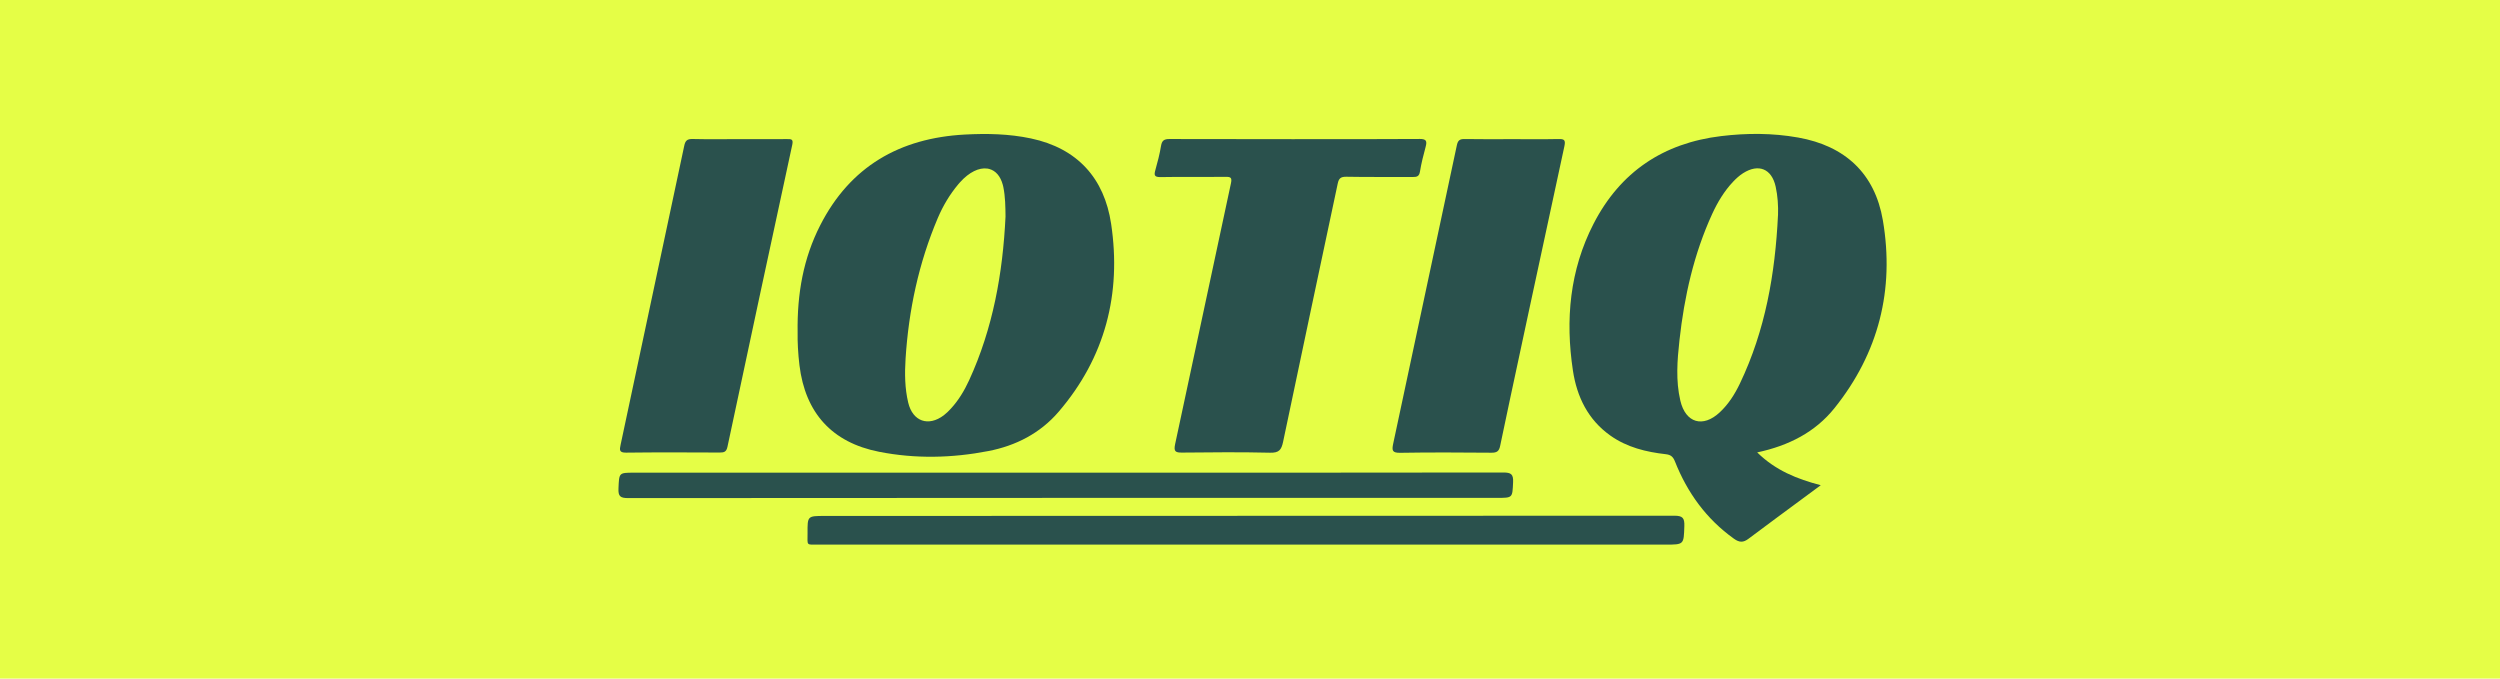
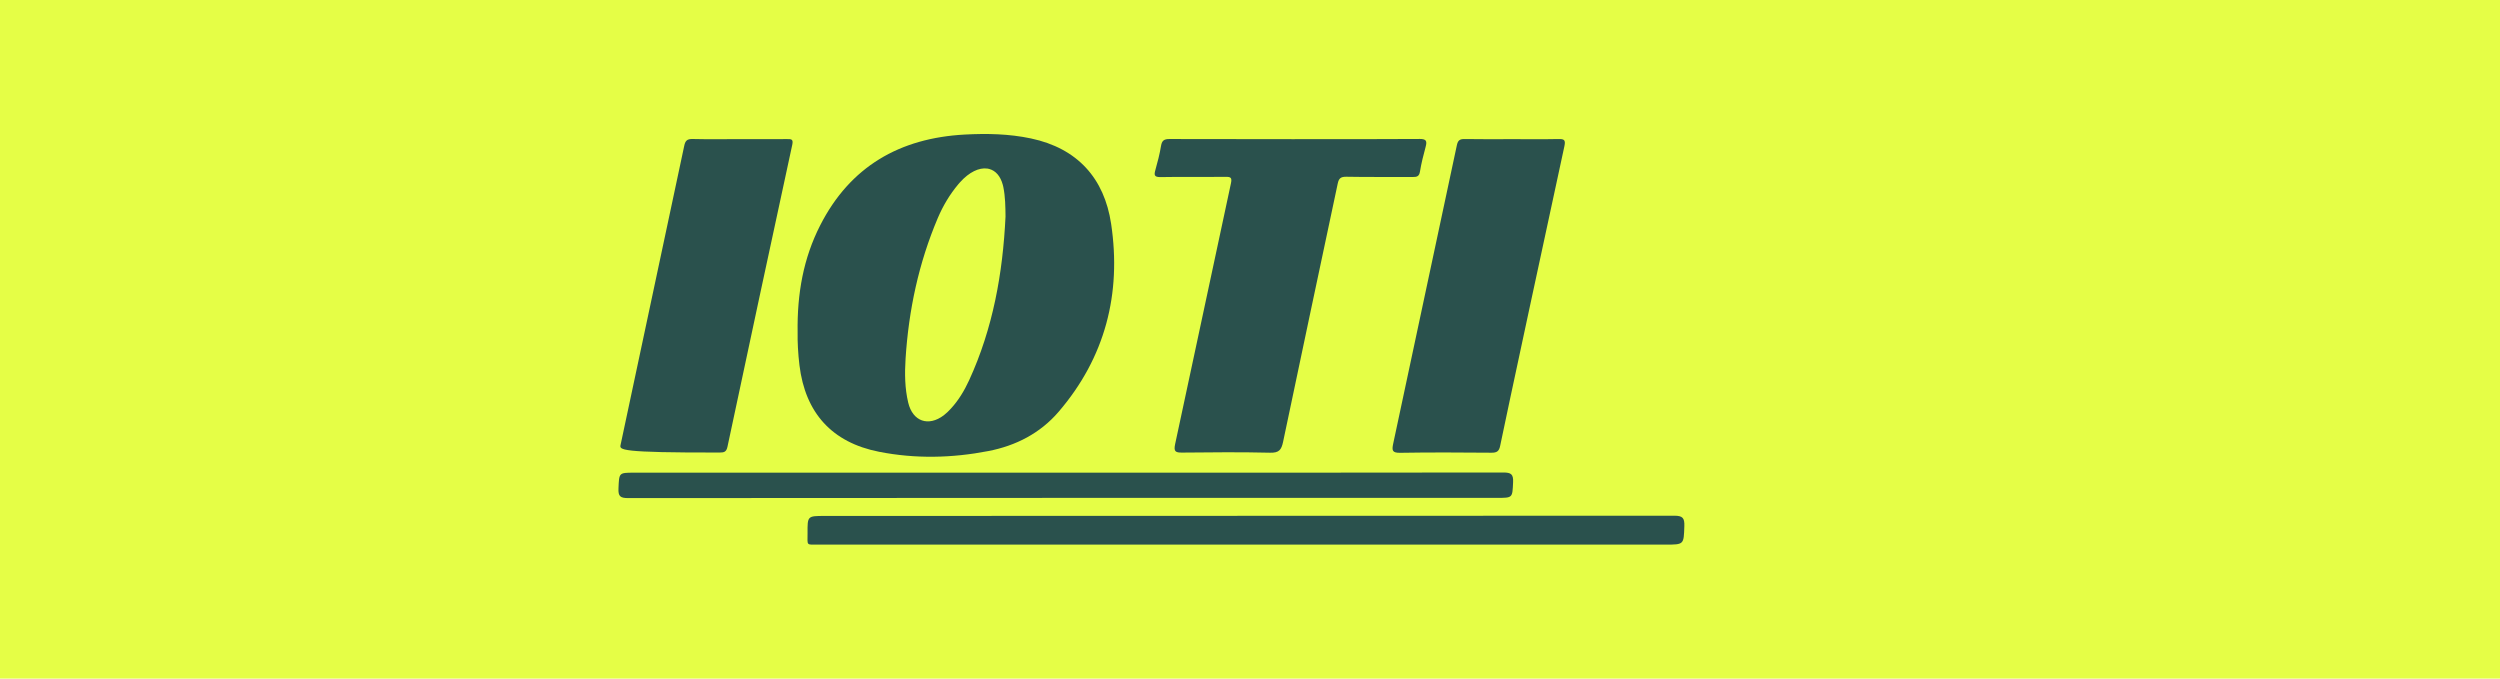
<svg xmlns="http://www.w3.org/2000/svg" width="140" height="38" viewBox="0 0 140 38" fill="none">
  <rect width="140" height="38" fill="#E5FE46" />
  <g clip-path="url(#clip0_3_18)">
-     <path d="M105.441 12.341C104.993 9.712 103.322 8.167 100.693 7.701C99.262 7.447 97.824 7.448 96.388 7.621C93.154 8.009 90.74 9.62 89.243 12.524C87.902 15.126 87.654 17.907 88.084 20.755C88.305 22.217 88.926 23.505 90.185 24.395C91.115 25.053 92.182 25.311 93.288 25.436C93.576 25.469 93.696 25.587 93.799 25.846C94.492 27.593 95.553 29.062 97.099 30.167C97.401 30.383 97.619 30.394 97.911 30.174C99.062 29.304 99.608 28.919 101.962 27.172C100.628 26.822 99.432 26.345 98.403 25.335C100.167 24.958 101.648 24.205 102.73 22.856C105.206 19.768 106.101 16.226 105.441 12.341V12.341ZM99.567 12.059C99.41 15.323 98.86 18.501 97.434 21.479C97.148 22.077 96.795 22.634 96.308 23.089C95.364 23.973 94.391 23.687 94.099 22.436C93.836 21.314 93.926 20.178 94.05 19.053C94.32 16.609 94.853 14.227 95.884 11.977C96.186 11.321 96.556 10.703 97.055 10.175C97.222 9.998 97.407 9.829 97.612 9.699C98.48 9.146 99.219 9.451 99.438 10.456C99.552 10.98 99.588 11.517 99.569 12.057L99.567 12.059Z" fill="#2A514D" />
    <path d="M93.756 28.88C94.239 28.879 94.338 29.014 94.323 29.464C94.289 30.498 94.313 30.499 93.254 30.499C77.453 30.499 61.652 30.499 45.851 30.498C45.121 30.498 45.226 30.578 45.223 29.857C45.217 28.893 45.221 28.893 46.17 28.893L93.757 28.88H93.756Z" fill="#2A514D" />
    <path d="M59.69 26.47C67.853 26.47 76.016 26.474 84.18 26.46C84.616 26.46 84.754 26.55 84.733 27.004C84.692 27.881 84.721 27.881 83.835 27.881C67.615 27.881 51.395 27.88 35.177 27.893C34.731 27.893 34.614 27.79 34.635 27.348C34.674 26.471 34.646 26.47 35.522 26.47H59.691H59.69Z" fill="#2A514D" />
    <path d="M79.492 7.781C79.879 7.778 79.922 7.899 79.836 8.221C79.713 8.679 79.594 9.14 79.518 9.608C79.475 9.876 79.35 9.914 79.12 9.912C77.877 9.904 76.634 9.922 75.391 9.898C75.079 9.893 74.972 9.995 74.913 10.279C73.894 15.099 72.861 19.916 71.854 24.739C71.76 25.188 71.63 25.363 71.133 25.352C69.492 25.313 67.85 25.327 66.208 25.345C65.82 25.35 65.718 25.284 65.808 24.866C66.858 20.005 67.882 15.14 68.93 10.279C69.001 9.95 68.932 9.899 68.626 9.903C67.413 9.917 66.201 9.895 64.989 9.917C64.626 9.923 64.624 9.792 64.703 9.512C64.827 9.071 64.944 8.625 65.017 8.173C65.067 7.865 65.195 7.783 65.497 7.785C67.328 7.794 77.358 7.8 79.491 7.782L79.492 7.781Z" fill="#2A514D" />
-     <path d="M41.407 7.791C42.297 7.791 43.187 7.796 44.076 7.789C44.308 7.787 44.436 7.786 44.367 8.105C43.147 13.739 41.938 19.376 40.739 25.016C40.678 25.302 40.554 25.343 40.307 25.342C38.559 25.335 36.809 25.326 35.062 25.348C34.669 25.352 34.693 25.19 34.752 24.916L38.314 8.18C38.373 7.882 38.475 7.777 38.785 7.784C39.659 7.805 40.533 7.791 41.407 7.791Z" fill="#2A514D" />
+     <path d="M41.407 7.791C42.297 7.791 43.187 7.796 44.076 7.789C44.308 7.787 44.436 7.786 44.367 8.105C43.147 13.739 41.938 19.376 40.739 25.016C40.678 25.302 40.554 25.343 40.307 25.342C34.669 25.352 34.693 25.19 34.752 24.916L38.314 8.18C38.373 7.882 38.475 7.777 38.785 7.784C39.659 7.805 40.533 7.791 41.407 7.791Z" fill="#2A514D" />
    <path d="M84.69 7.792C85.549 7.792 86.408 7.804 87.266 7.786C87.585 7.779 87.684 7.826 87.607 8.184C87.044 10.772 84.183 24.071 84.01 24.962C83.95 25.269 83.825 25.354 83.524 25.352C81.822 25.339 80.12 25.328 78.419 25.357C77.967 25.364 77.936 25.232 78.019 24.845L81.579 8.156C81.636 7.868 81.735 7.78 82.022 7.786C82.911 7.803 83.801 7.792 84.689 7.792H84.69Z" fill="#2A514D" />
    <path d="M62.223 12.534C61.843 9.988 60.34 8.304 57.731 7.752C56.506 7.493 55.265 7.469 54.024 7.535C50.389 7.731 47.612 9.32 45.932 12.616C44.995 14.453 44.634 16.427 44.667 18.62C44.657 19.138 44.69 19.794 44.769 20.45C45.093 23.121 46.589 24.779 49.225 25.299C51.263 25.701 53.309 25.653 55.344 25.26C56.891 24.961 58.251 24.262 59.282 23.061C61.895 20.017 62.807 16.444 62.223 12.534ZM54.269 21.299C54.005 21.871 53.684 22.41 53.255 22.877C53.132 23.012 53.001 23.143 52.855 23.254C51.993 23.907 51.115 23.605 50.861 22.551C50.667 21.742 50.66 20.915 50.712 20.085C50.886 17.359 51.449 14.723 52.519 12.204C52.808 11.526 53.183 10.895 53.658 10.326C53.69 10.286 53.723 10.248 53.758 10.211C54.283 9.627 54.832 9.379 55.279 9.439C55.288 9.439 55.297 9.441 55.306 9.442C55.317 9.444 55.328 9.446 55.339 9.449C55.356 9.452 55.375 9.456 55.391 9.46C55.394 9.46 55.396 9.461 55.398 9.462C55.751 9.556 56.027 9.858 56.159 10.358C56.169 10.396 56.179 10.436 56.187 10.477C56.298 11.021 56.303 11.572 56.309 12.127C56.158 15.301 55.607 18.387 54.269 21.299Z" fill="#2A514D" />
  </g>
  <defs>
    <clipPath id="clip0_3_18">
      <rect width="71.019" height="23" fill="white" transform="translate(34.632 7.5)" />
    </clipPath>
  </defs>
</svg>